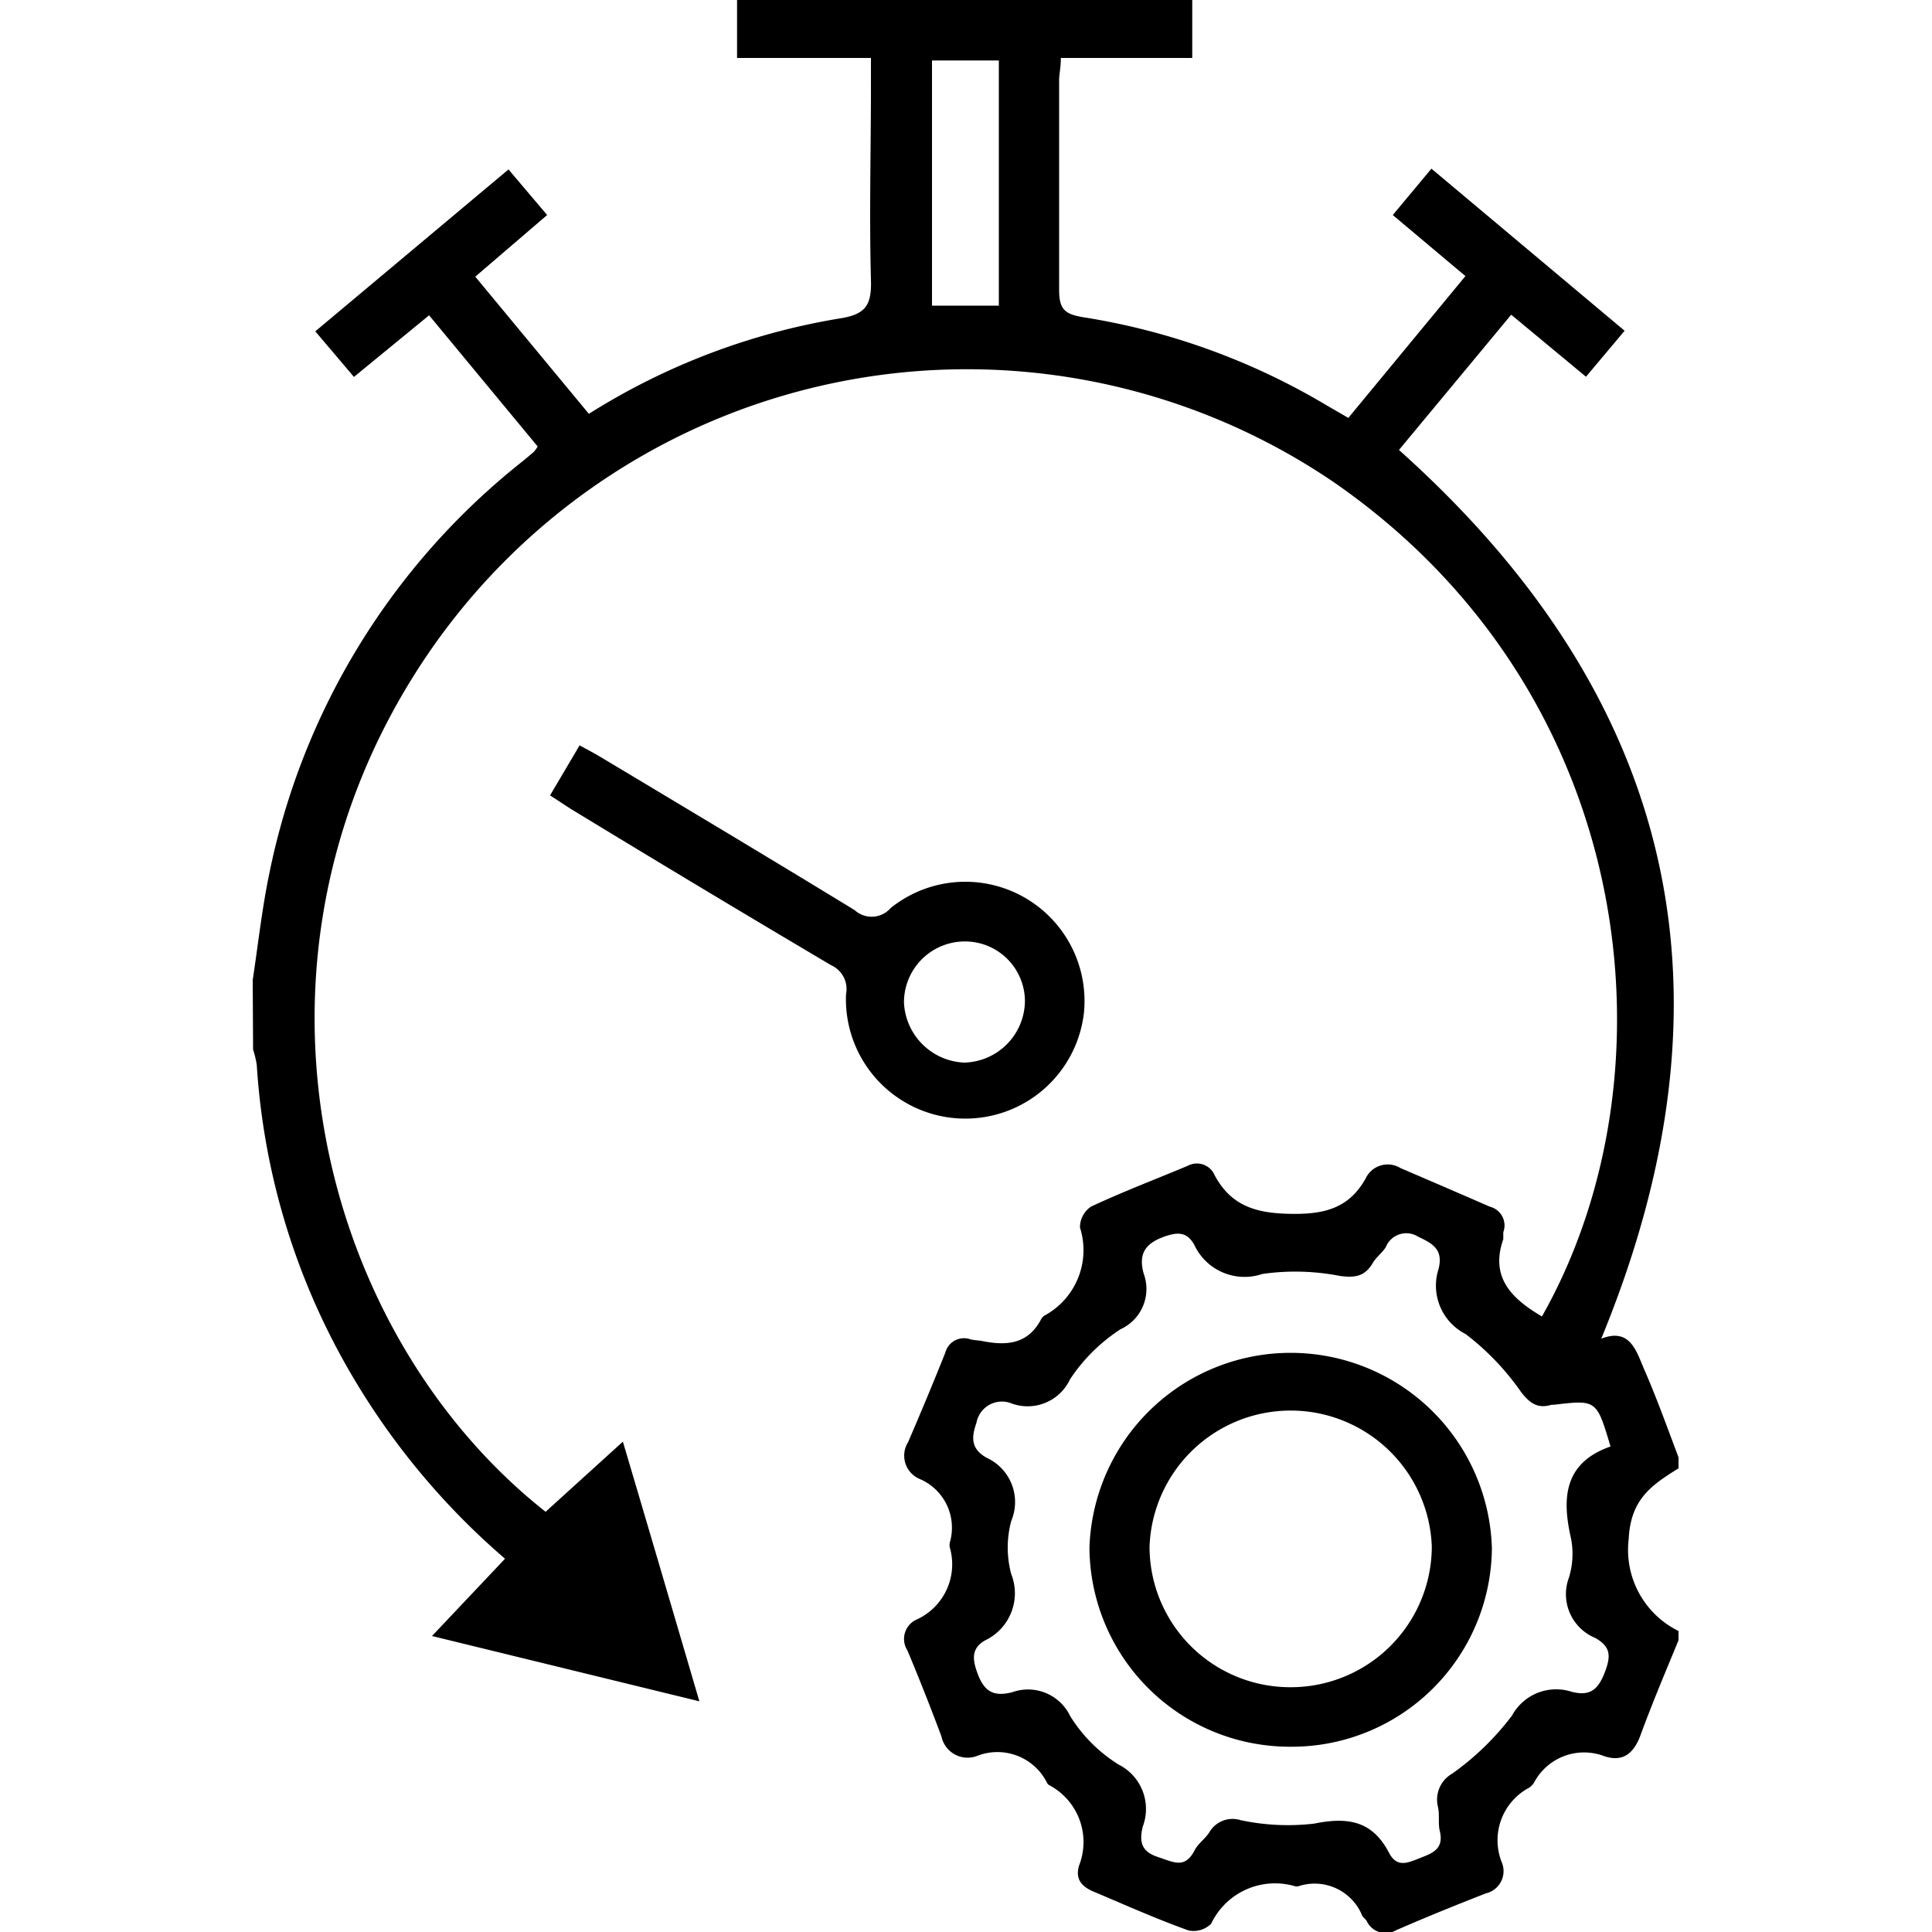
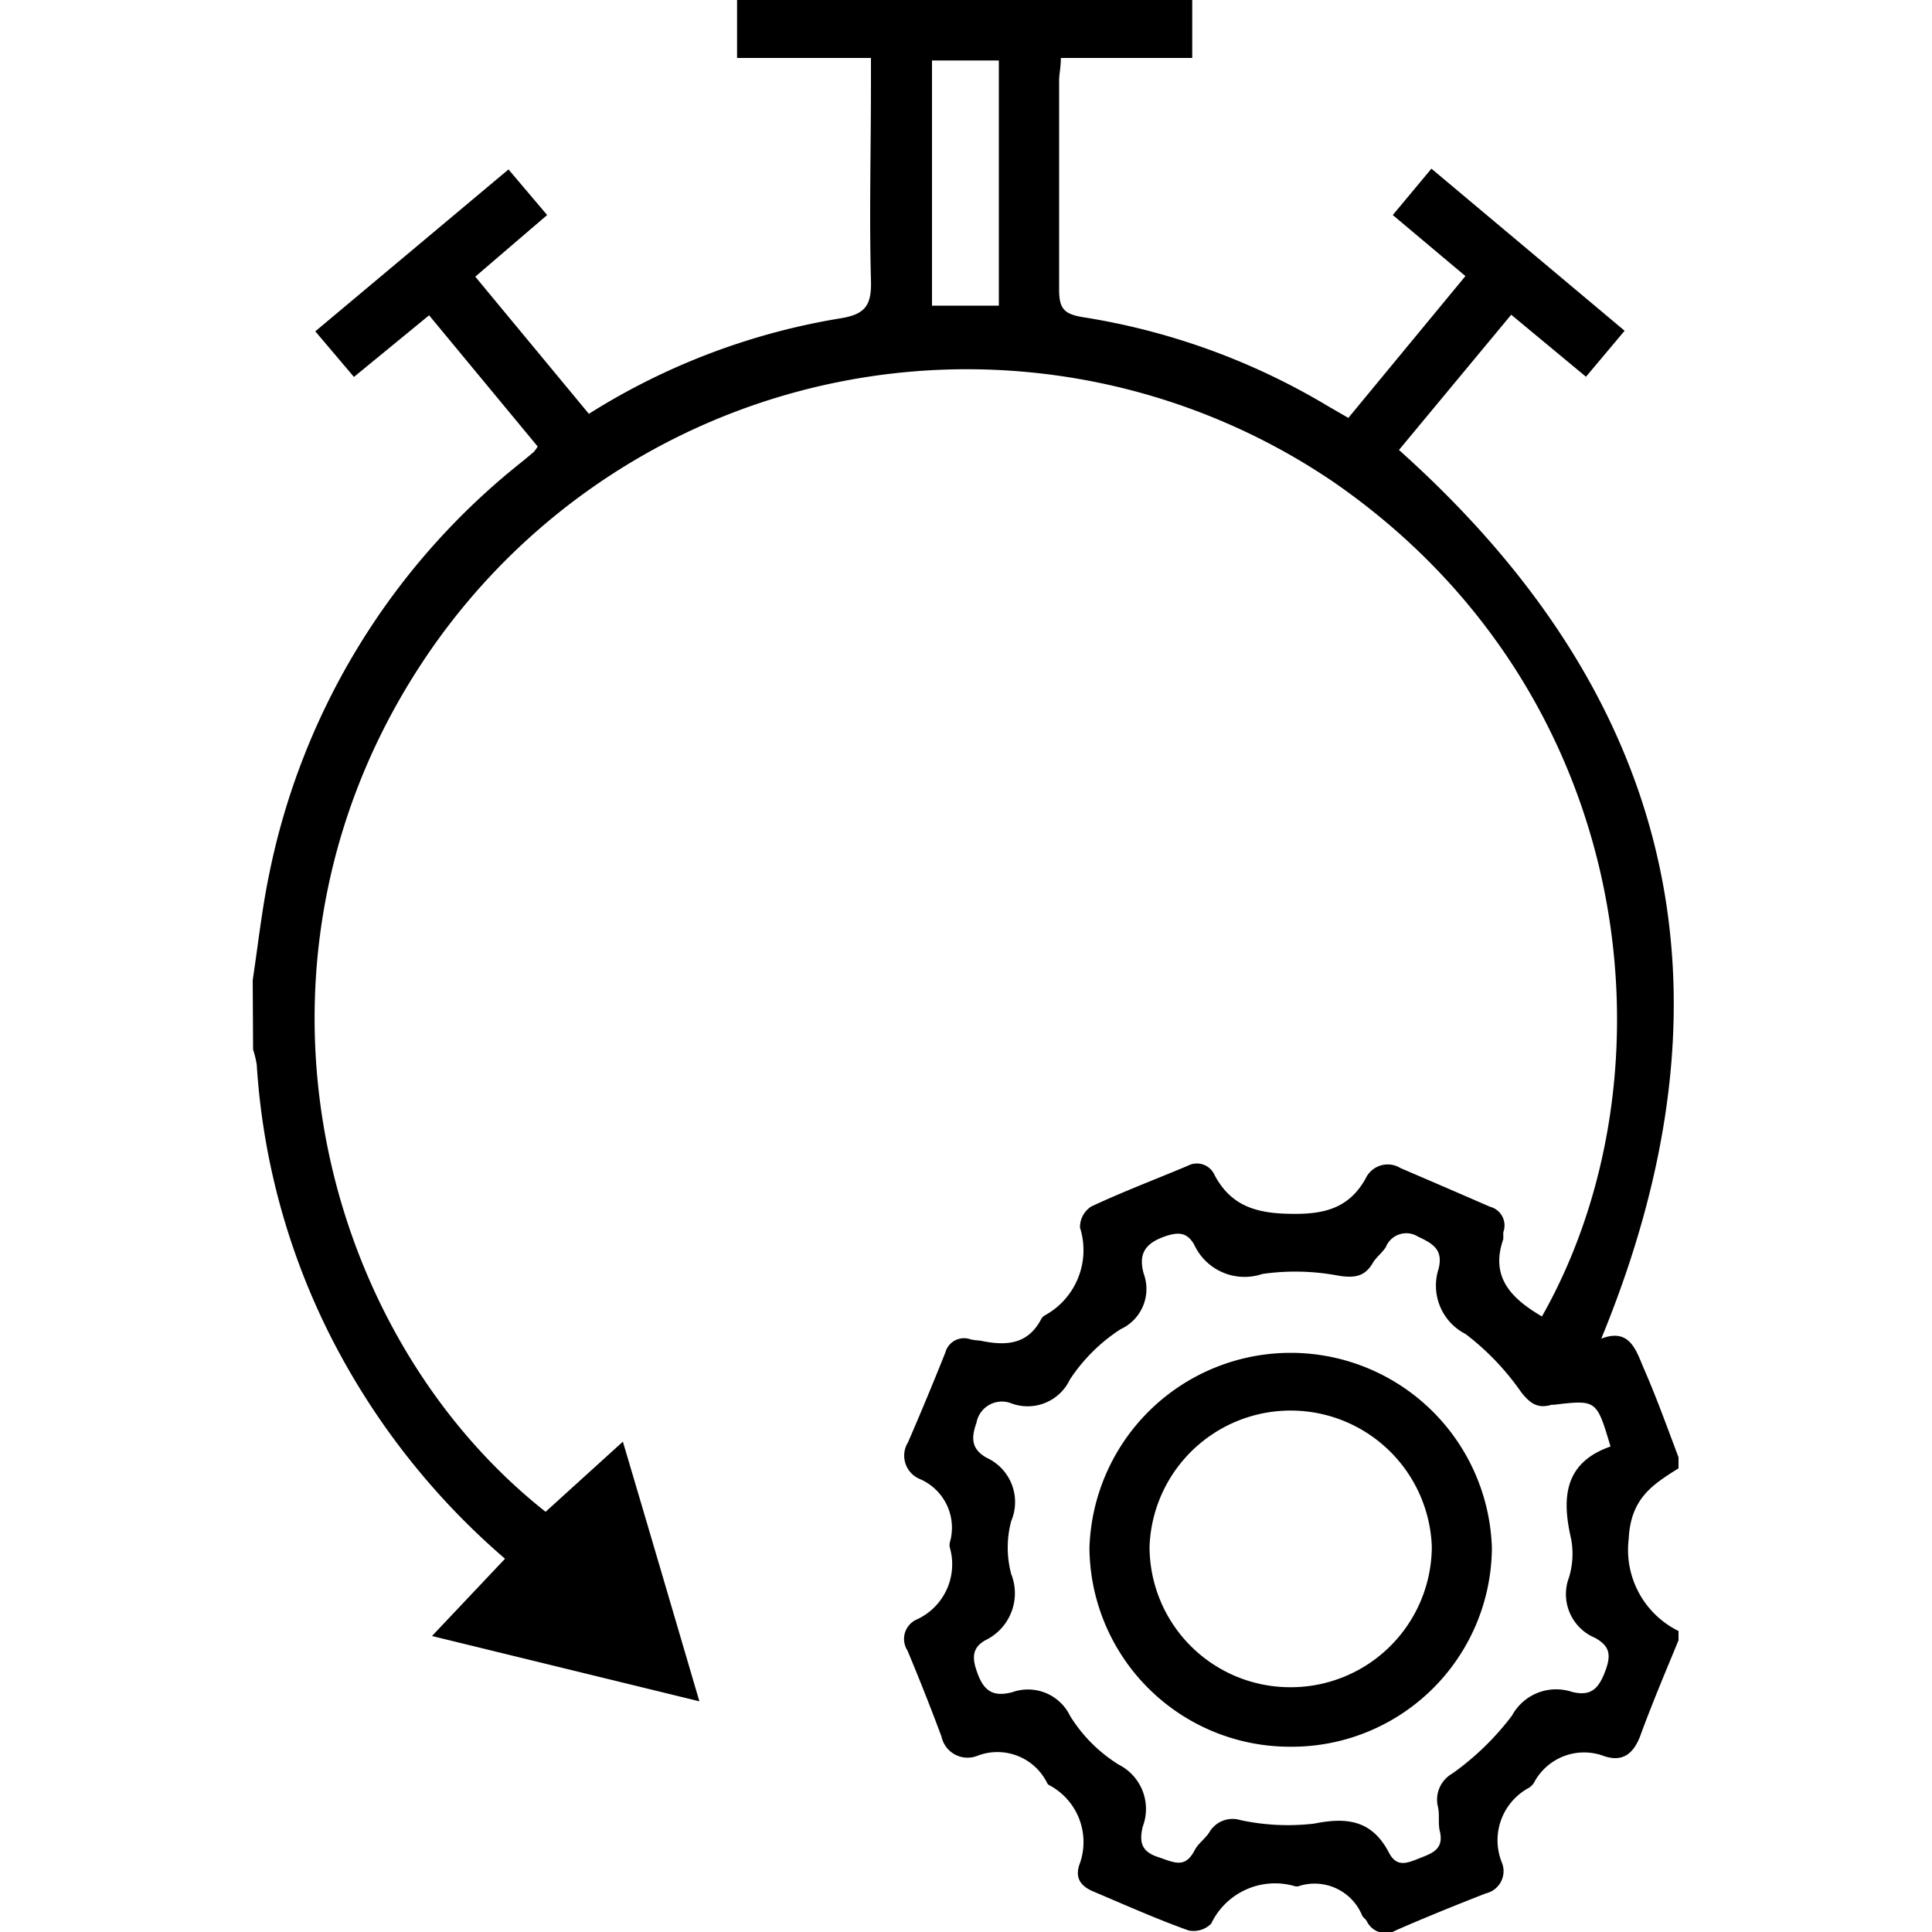
<svg xmlns="http://www.w3.org/2000/svg" id="Layer_1" data-name="Layer 1" width="100" height="100" viewBox="0 0 100 100">
  <title>Optimization</title>
  <path d="M13.08,50.73c.28-1.85.48-3.7.86-5.52A36.42,36.42,0,0,1,27.07,23.86l.55-.46a1.67,1.67,0,0,0,.21-.29l-5.62-6.79-3.89,3.19-2-2.36,10-8.38,2,2.36L24.6,14.32l5.88,7.1a35,35,0,0,1,13-4.94c1.34-.21,1.64-.7,1.6-2-.09-3.36,0-6.73,0-10.1V3H38.15V0H61.71V3h-6.8c0,.48-.09.83-.09,1.18,0,3.61,0,7.21,0,10.82,0,1,.28,1.26,1.25,1.42A35.32,35.32,0,0,1,68.7,21l1.09.63,6.06-7.34-3.76-3.16,2-2.4,10,8.39-2,2.38-3.87-3.21-5.81,7c14.38,12.86,17.83,28.13,10.47,46,1.49-.58,1.81.63,2.22,1.58.65,1.49,1.19,3,1.78,4.56V76c-1.37.86-2.48,1.57-2.58,3.67a4.68,4.68,0,0,0,2.58,4.75v.48c-.68,1.65-1.38,3.3-2,5-.35.88-.9,1.31-1.84,1a2.93,2.93,0,0,0-3.64,1.37.88.88,0,0,1-.25.26,3.08,3.08,0,0,0-1.42,3.86A1.18,1.18,0,0,1,76.91,98c-1.56.61-3.12,1.24-4.65,1.91a1.08,1.08,0,0,1-1.52-.48c-.06-.1-.17-.17-.23-.27a2.66,2.66,0,0,0-3.33-1.52h-.12a3.66,3.66,0,0,0-4.37,1.93,1.29,1.29,0,0,1-1.17.35c-1.65-.59-3.26-1.31-4.89-2-.64-.26-1-.66-.77-1.38a3.33,3.33,0,0,0-1.57-4.15.3.3,0,0,1-.08-.08,2.87,2.87,0,0,0-3.62-1.43,1.38,1.38,0,0,1-1.86-1q-.84-2.25-1.76-4.45a1.1,1.1,0,0,1,.49-1.61,3.14,3.14,0,0,0,1.7-3.73.65.65,0,0,1,0-.24,2.74,2.74,0,0,0-1.56-3.3,1.31,1.31,0,0,1-.6-1.9q1-2.31,1.93-4.64a1,1,0,0,1,1.32-.68,3.7,3.7,0,0,0,.48.06c1.28.27,2.46.25,3.17-1.13a.55.55,0,0,1,.17-.17,3.85,3.85,0,0,0,1.83-4.55,1.28,1.28,0,0,1,.58-1.09c1.62-.76,3.31-1.4,5-2.11a1,1,0,0,1,1.39.49c.91,1.7,2.33,2,4.17,2,1.67,0,2.83-.39,3.64-1.82a1.26,1.26,0,0,1,1.81-.55c1.54.66,3.07,1.32,4.63,2a1,1,0,0,1,.69,1.32c0,.12,0,.25,0,.36-.7,2,.46,3.09,2,4,7.11-12.55,5-32.27-10.77-43.18a33.77,33.77,0,0,0-46.78,8.73C11.53,49.26,16.3,68.82,28.24,78.25l4-3.63C33.54,79,34.83,83.4,36.2,88.06L22.36,84.68l3.78-4a37.63,37.63,0,0,1-8-9.62,36.16,36.16,0,0,1-4.85-15.94,4.76,4.76,0,0,0-.19-.79ZM83.36,74.87c-.72-2.42-.72-2.42-2.93-2.16h-.12c-.72.22-1.13-.08-1.58-.66a13.37,13.37,0,0,0-2.87-3,2.81,2.81,0,0,1-1.4-3.37c.25-1-.29-1.31-1.06-1.67a1.14,1.14,0,0,0-1.67.54c-.19.3-.5.52-.68.83-.41.69-.92.77-1.71.66a12,12,0,0,0-4-.1,2.87,2.87,0,0,1-3.53-1.52c-.37-.64-.81-.66-1.5-.43-1,.35-1.41.87-1.11,1.94A2.29,2.29,0,0,1,58,68.8a9,9,0,0,0-2.62,2.6,2.42,2.42,0,0,1-3,1.25,1.34,1.34,0,0,0-1.84,1c-.3.83-.23,1.37.52,1.8a2.52,2.52,0,0,1,1.28,3.28,5.3,5.3,0,0,0,0,2.74A2.7,2.7,0,0,1,51,84.9c-.66.37-.7.88-.44,1.61.34,1,.81,1.34,1.83,1.08a2.42,2.42,0,0,1,3,1.23,7.78,7.78,0,0,0,2.52,2.52,2.57,2.57,0,0,1,1.24,3.2c-.18.74-.11,1.28.76,1.57s1.42.63,1.93-.35c.18-.35.55-.59.76-.93a1.39,1.39,0,0,1,1.61-.62,11.7,11.7,0,0,0,3.81.18c1.73-.35,3-.16,3.87,1.5.42.82,1,.52,1.64.27s1.2-.47,1-1.36c-.11-.41,0-.88-.11-1.31a1.55,1.55,0,0,1,.75-1.69,14.12,14.12,0,0,0,3.09-3,2.6,2.6,0,0,1,3.1-1.23c.93.23,1.35-.1,1.7-1s.28-1.35-.49-1.79a2.45,2.45,0,0,1-1.36-3.13,4.19,4.19,0,0,0,.11-2C80.84,77.57,80.93,75.72,83.36,74.87ZM48.24,3.13V15.82H51.7V3.13Z" />
-   <path d="M28.47,41.17,30,38.58c.4.22.75.4,1.08.6,4.39,2.63,8.79,5.26,13.16,7.93A1.3,1.3,0,0,0,46.1,47a6.17,6.17,0,0,1,10,5.46,6.18,6.18,0,0,1-12.31-1,1.35,1.35,0,0,0-.77-1.5q-6.76-4-13.49-8.1C29.19,41.64,28.86,41.42,28.47,41.17Zm21.42,7.56a3.15,3.15,0,0,0-3.1,3.17A3.26,3.26,0,0,0,49.91,55a3.22,3.22,0,0,0,3.14-3.16A3.1,3.1,0,0,0,49.89,48.73Z" />
  <path d="M66.75,90.41A10.37,10.37,0,0,1,56.39,80.12a10.42,10.42,0,0,1,20.83,0A10.36,10.36,0,0,1,66.75,90.41Zm0-3.08a7.3,7.3,0,0,0,7.36-7.28,7.31,7.31,0,0,0-14.61,0A7.28,7.28,0,0,0,66.75,87.33Z" />
</svg>